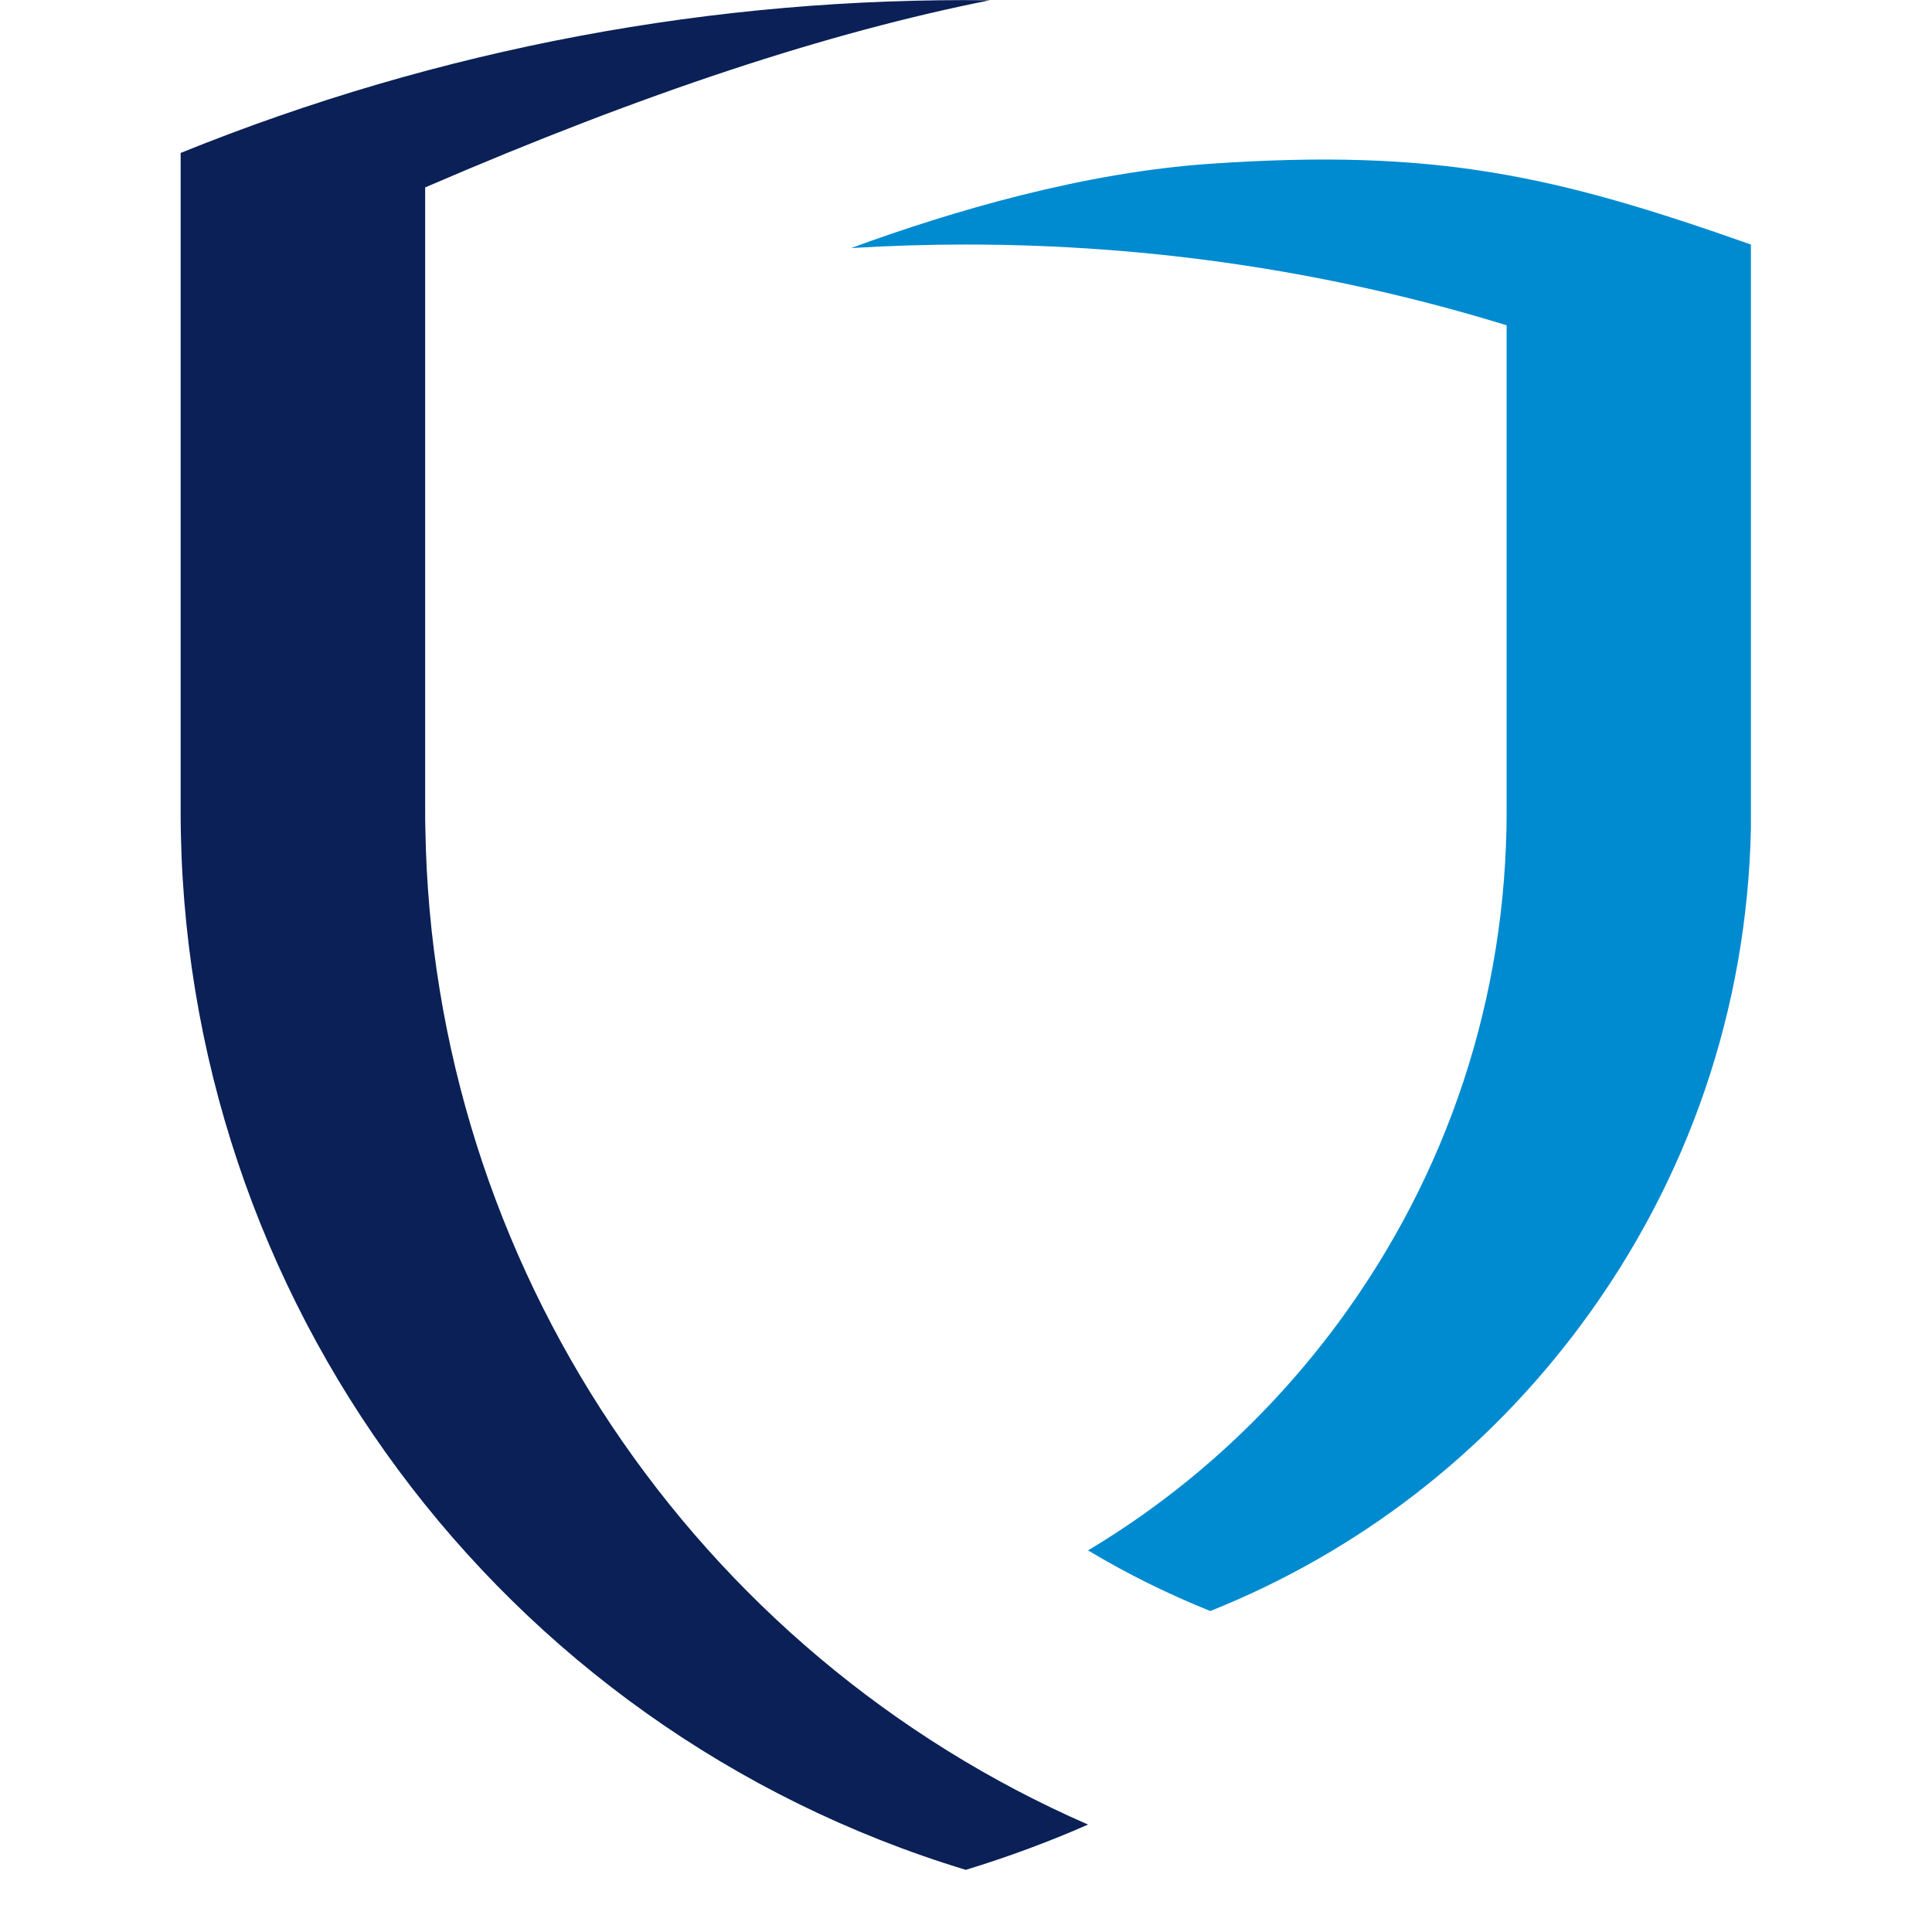
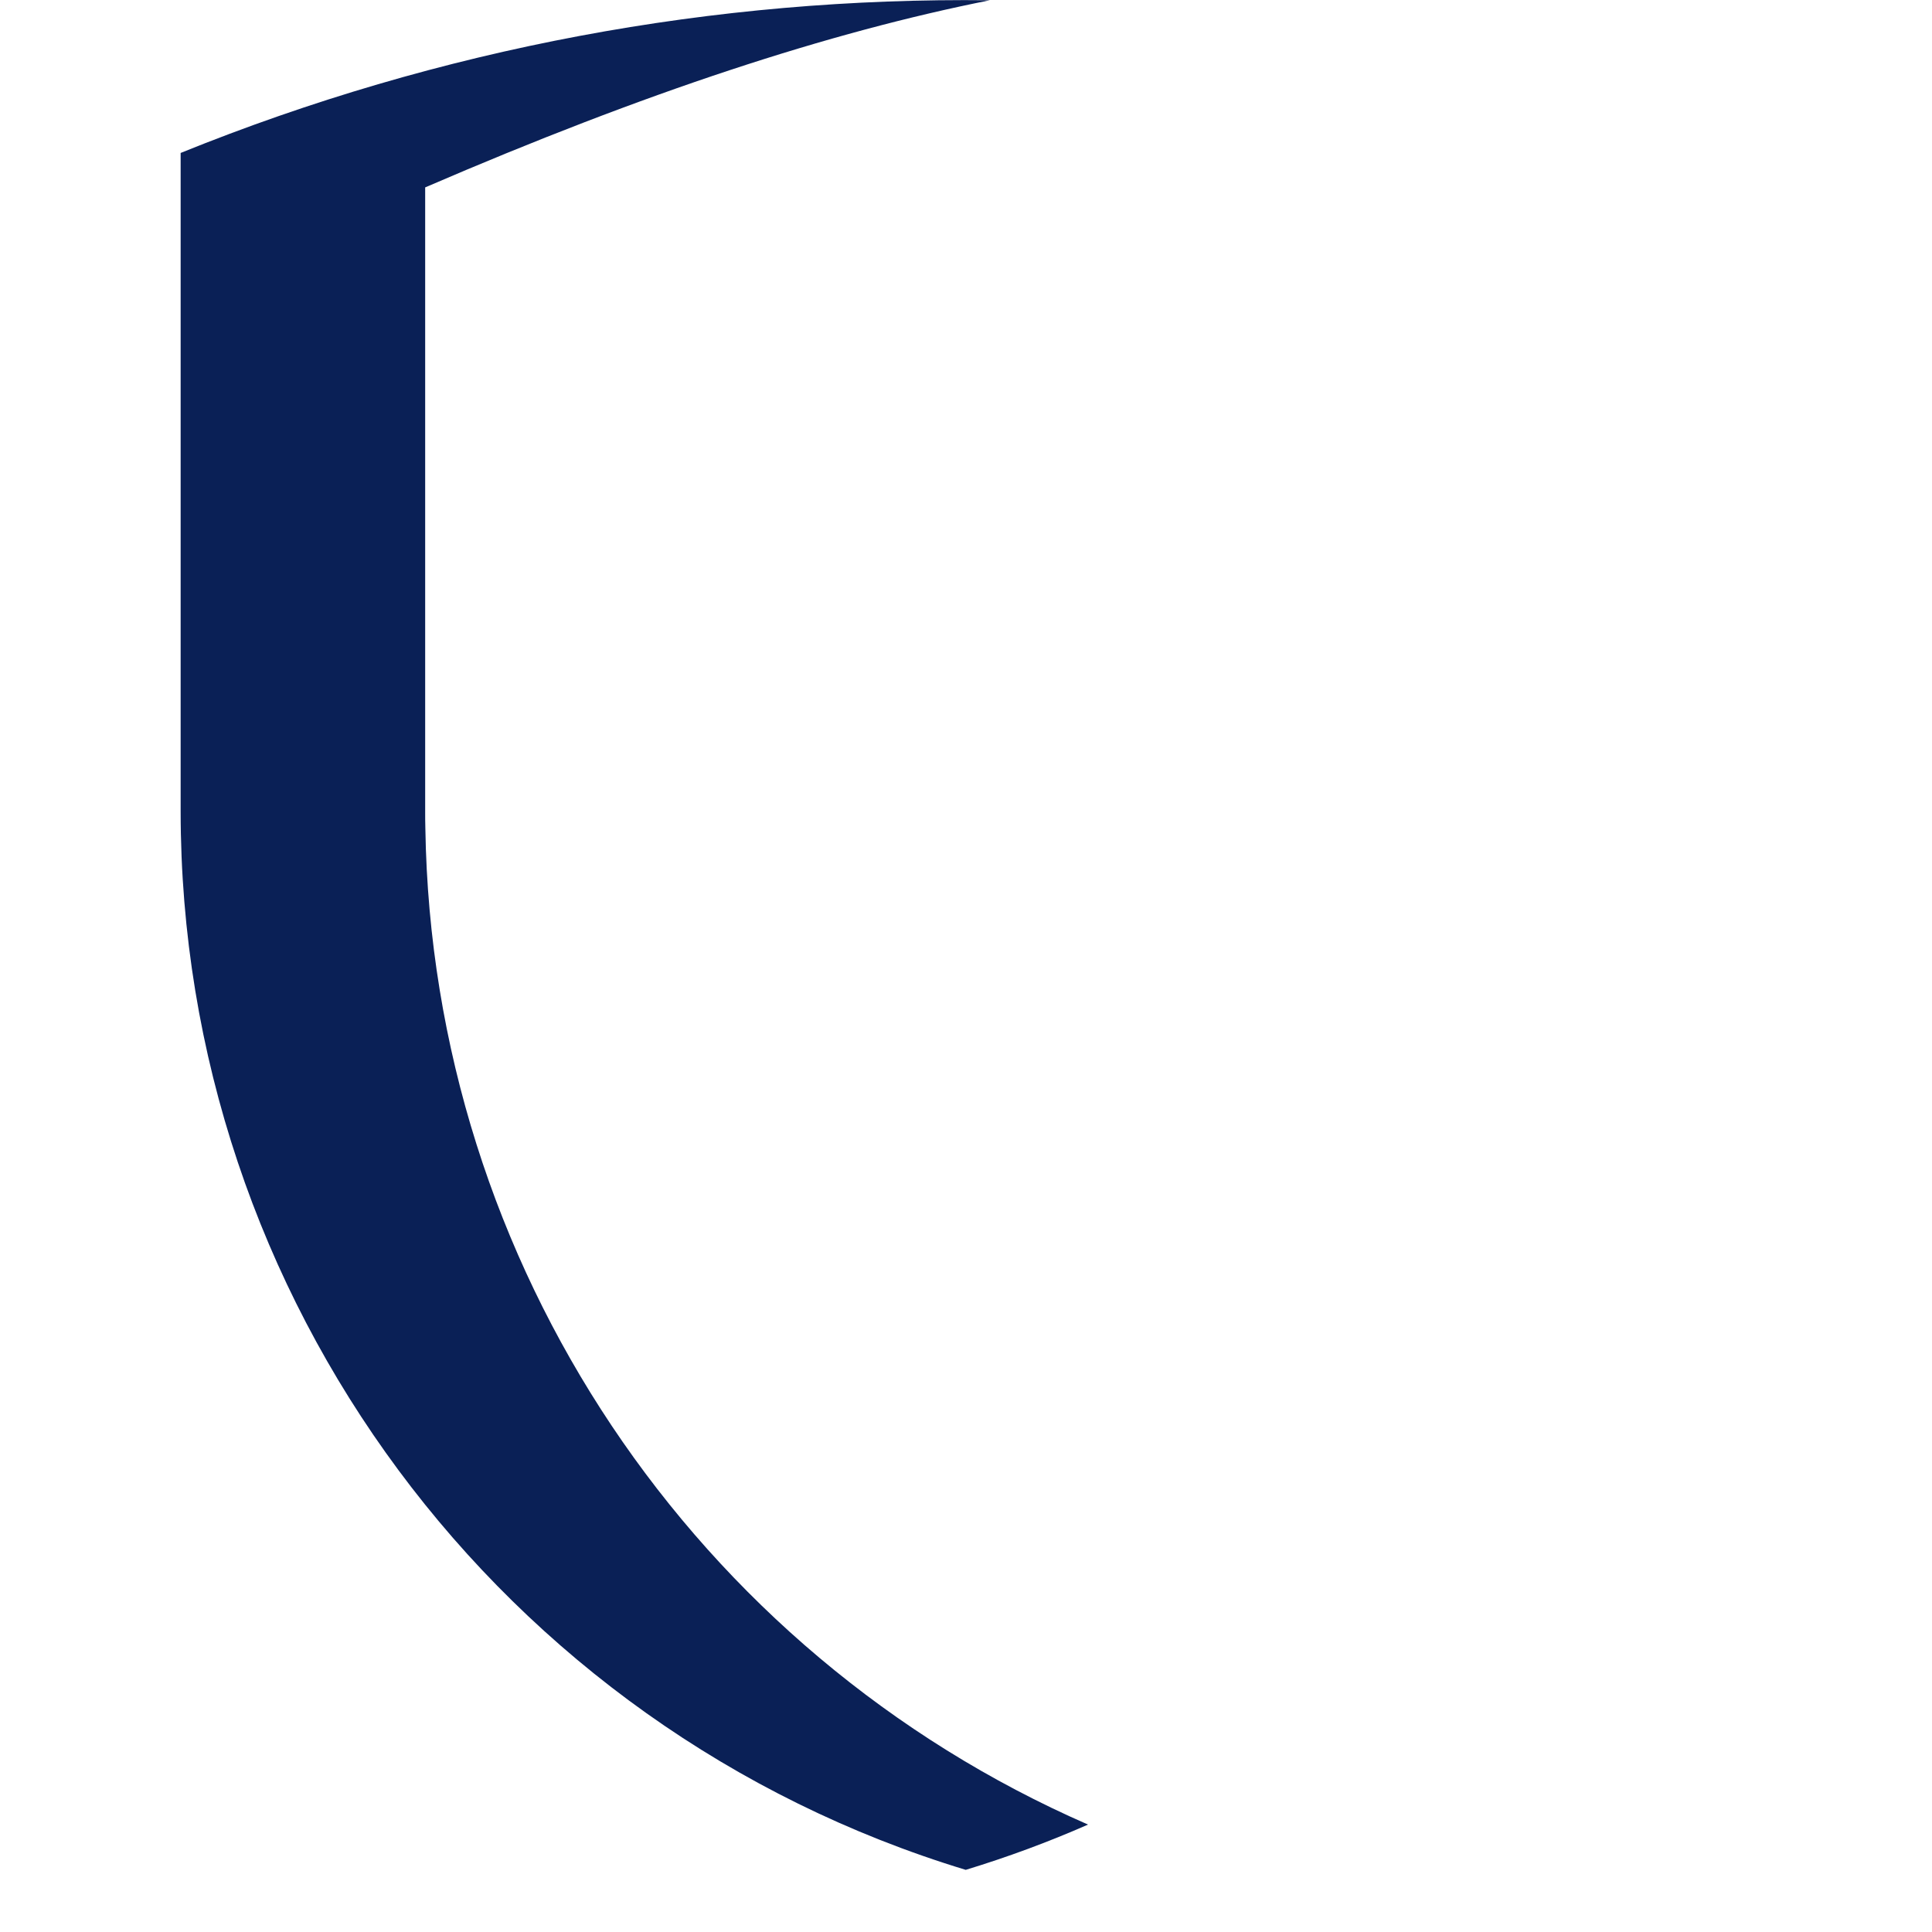
<svg xmlns="http://www.w3.org/2000/svg" width="40" zoomAndPan="magnify" viewBox="0 0 30 30" height="40" preserveAspectRatio="xMidYMid meet" version="1.0">
  <defs>
    <clipPath id="5cf0dd5d8e">
      <path d="M 2.805 0 L 16.895 0 L 16.895 29.031 L 2.805 29.031 Z M 2.805 0 " clip-rule="nonzero" />
    </clipPath>
    <clipPath id="813d7b7f50">
-       <path d="M 13 2 L 27.484 2 L 27.484 26 L 13 26 Z M 13 2 " clip-rule="nonzero" />
-     </clipPath>
+       </clipPath>
  </defs>
  <g clip-path="url(#5cf0dd5d8e)">
    <path fill="#0a2056" d="M 6.605 12.867 C 6.602 12.777 6.602 12.684 6.602 12.594 L 6.602 2.91 C 10.031 1.43 12.875 0.5 15.371 0.004 C 11.105 -0.047 6.836 0.742 2.805 2.375 L 2.805 12.594 C 2.805 20.16 7.758 26.836 14.996 29.035 C 15.648 28.836 16.281 28.602 16.895 28.332 C 10.785 25.664 6.711 19.641 6.605 12.867 " fill-opacity="1" fill-rule="nonzero" />
  </g>
  <g clip-path="url(#813d7b7f50)">
    <path fill="#008bd0" d="M 27.188 3.797 C 24.164 2.73 22.312 2.301 18.793 2.543 C 16.836 2.676 14.793 3.273 13.215 3.852 C 13.805 3.816 14.402 3.797 14.996 3.797 C 17.863 3.797 20.676 4.215 23.395 5.051 L 23.395 12.594 C 23.395 15.484 22.484 18.242 20.762 20.566 C 19.699 21.996 18.391 23.18 16.895 24.074 C 17.5 24.438 18.133 24.75 18.793 25.016 C 21.09 24.098 23.066 22.574 24.555 20.566 C 26.223 18.316 27.129 15.66 27.188 12.867 C 27.188 12.777 27.188 12.684 27.188 12.594 L 27.188 3.797 " fill-opacity="1" fill-rule="nonzero" />
  </g>
</svg>